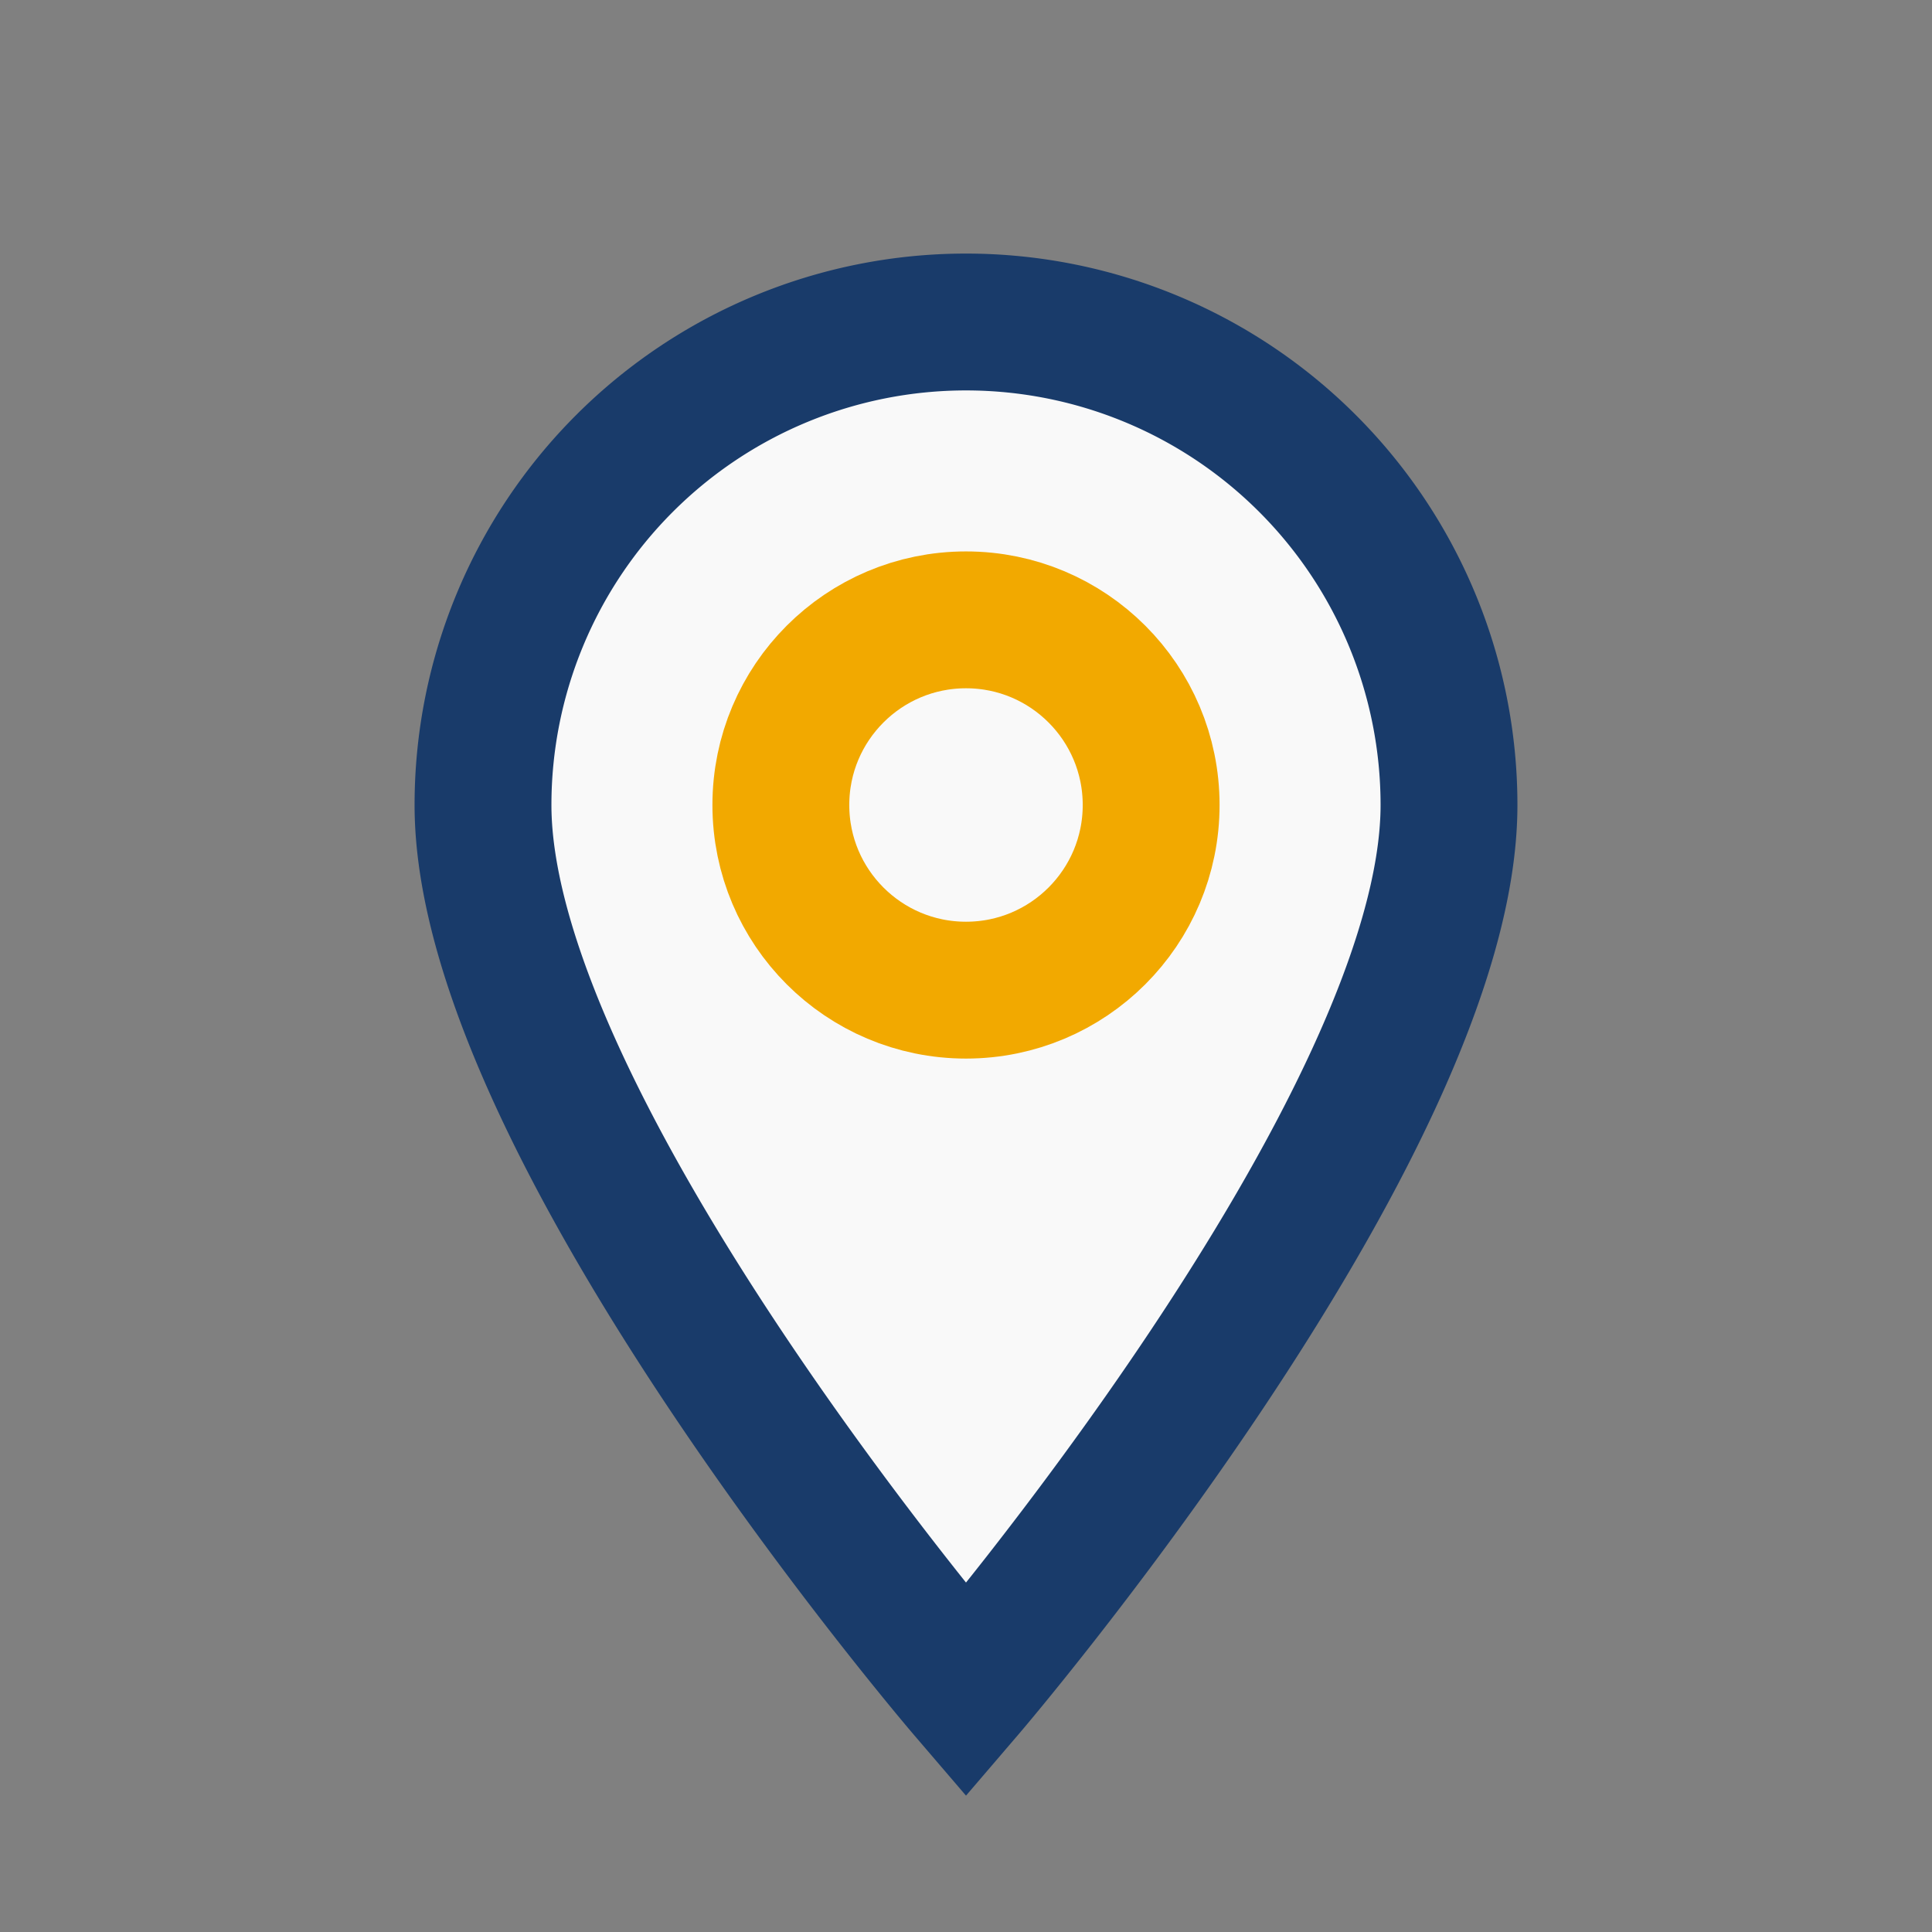
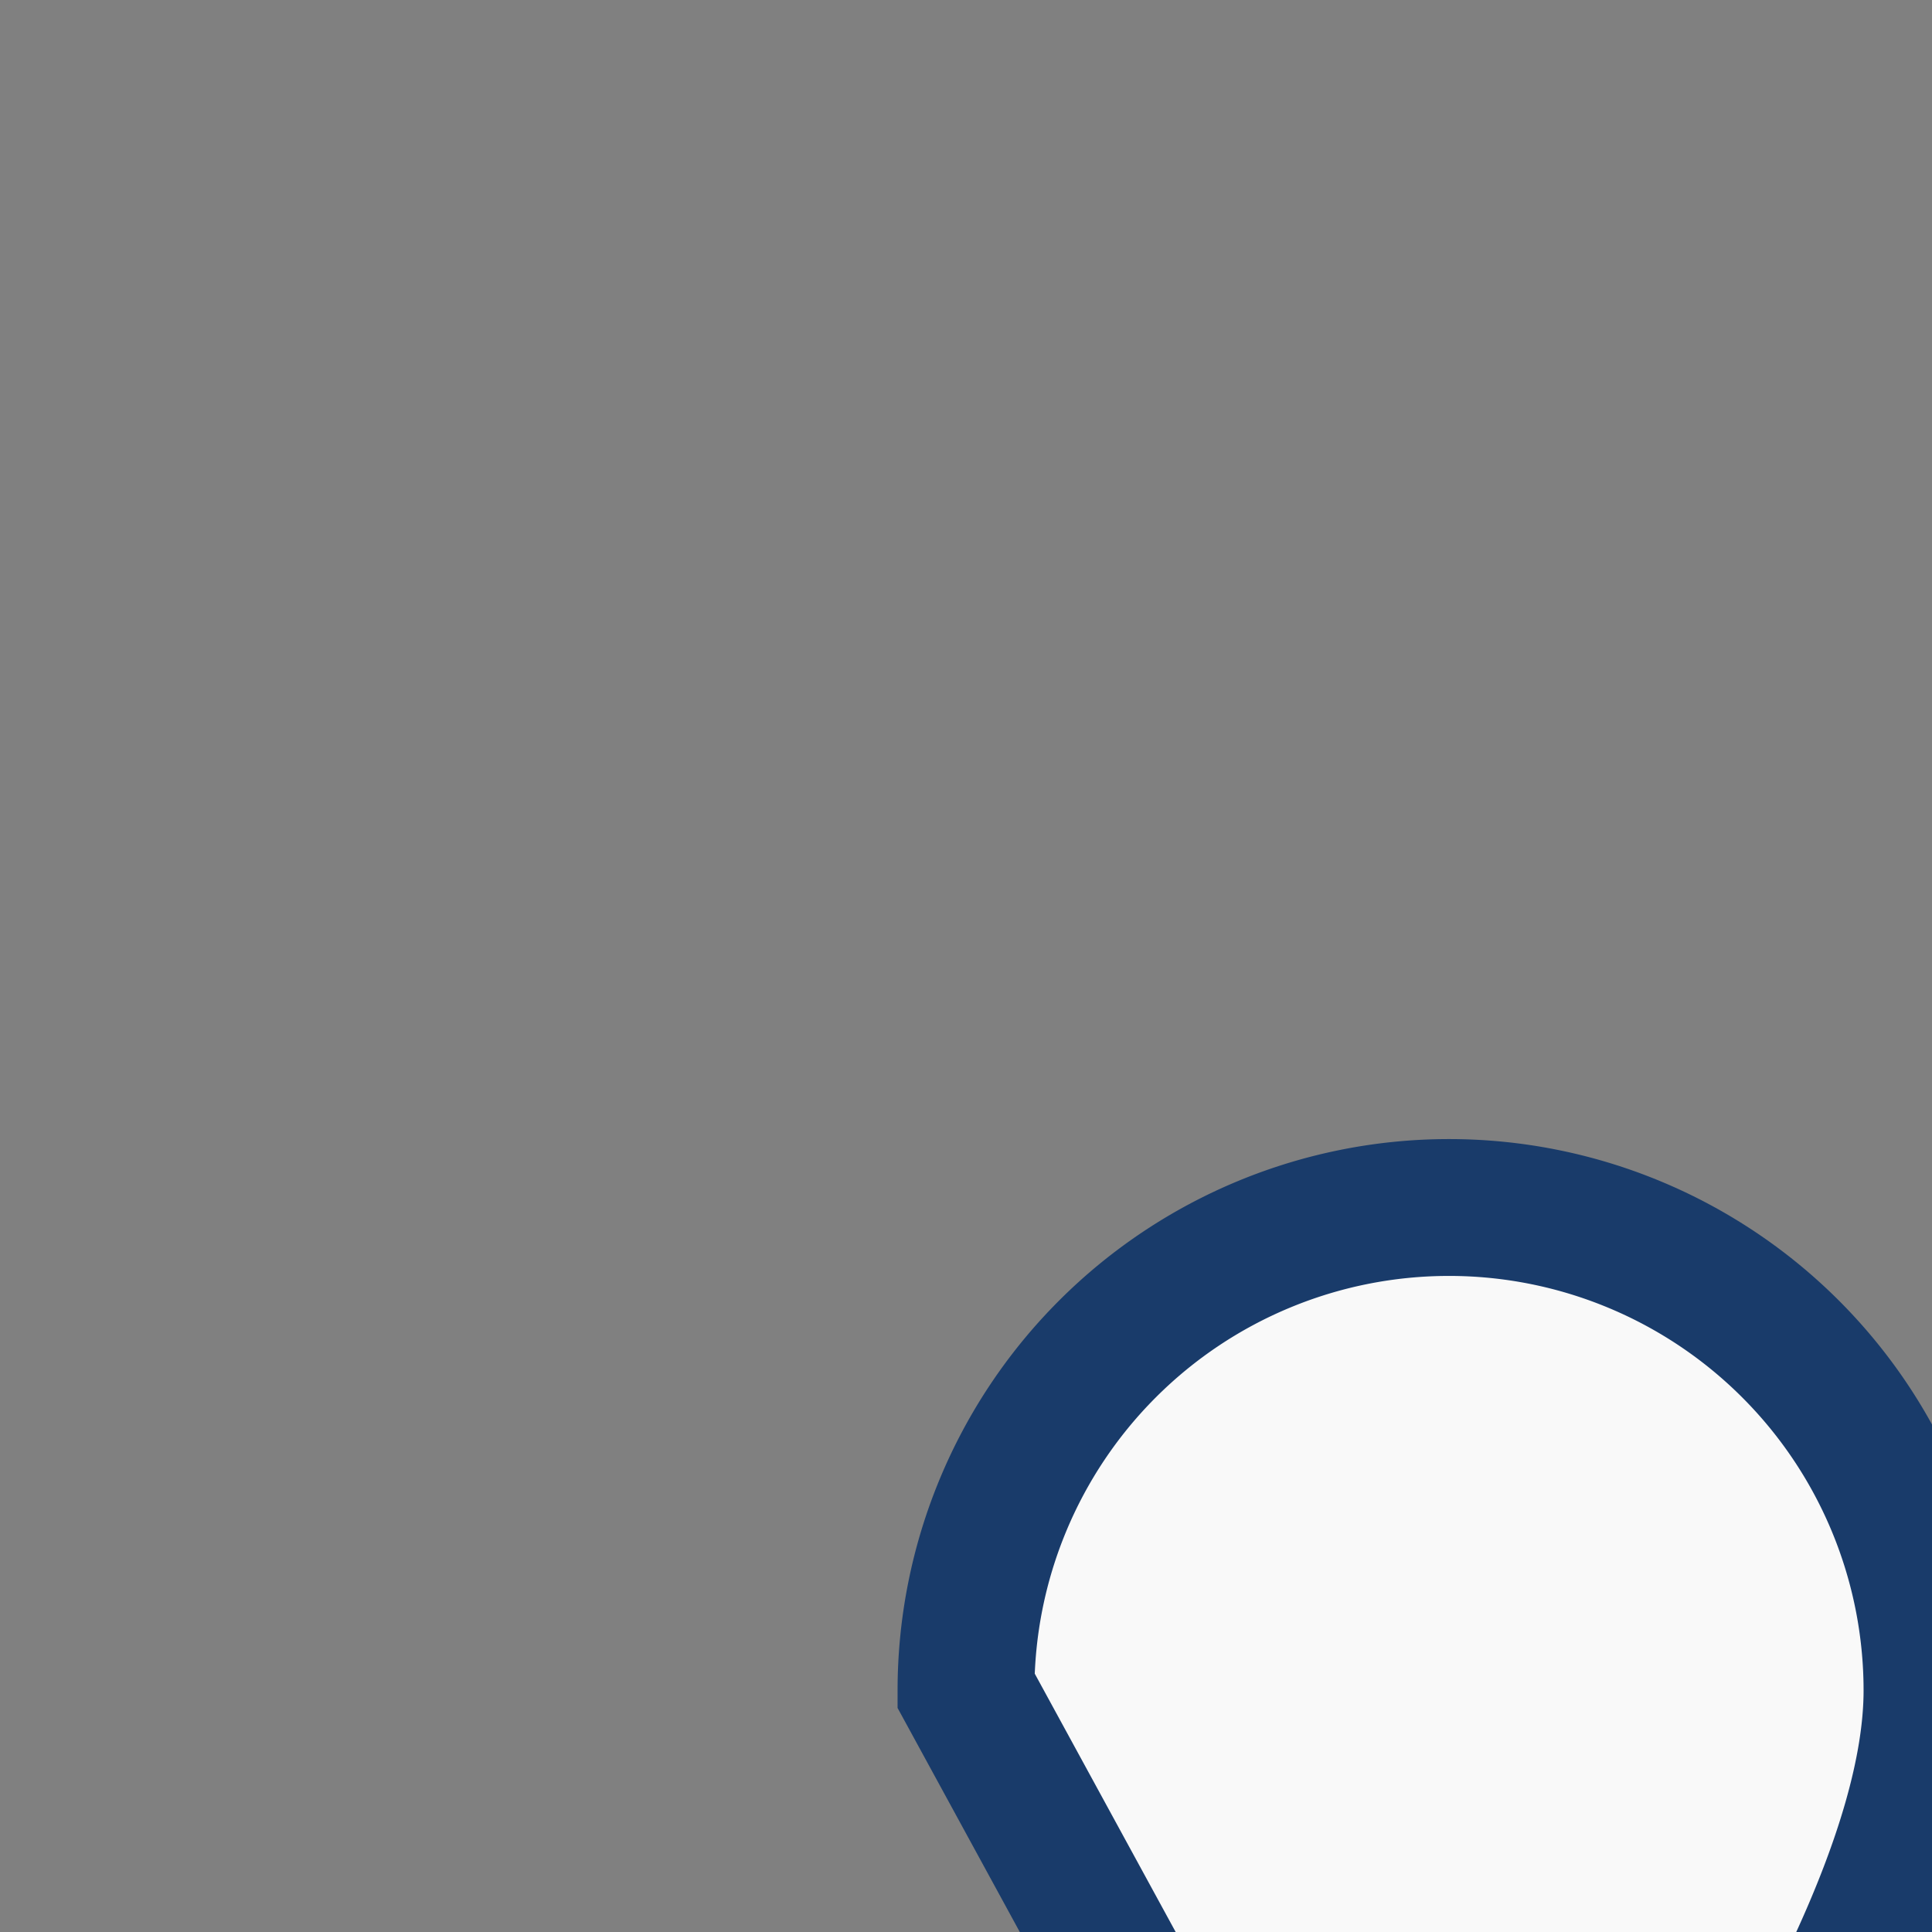
<svg xmlns="http://www.w3.org/2000/svg" width="24" height="24" viewBox="0 0 24 24">
  <rect x="0" y="0" width="24" height="24" fill="#808080" stroke="none" />
-   <path d="M12 21s-6-7-6-11a6 6 0 1 1 12 0c0 4-6 11-6 11z" fill="#F9F9F9" stroke="#193B6A" stroke-width="1.7" />
-   <circle cx="12" cy="10" r="2.3" fill="none" stroke="#F2A900" stroke-width="1.7" />
+   <path d="M12 21a6 6 0 1 1 12 0c0 4-6 11-6 11z" fill="#F9F9F9" stroke="#193B6A" stroke-width="1.7" />
</svg>